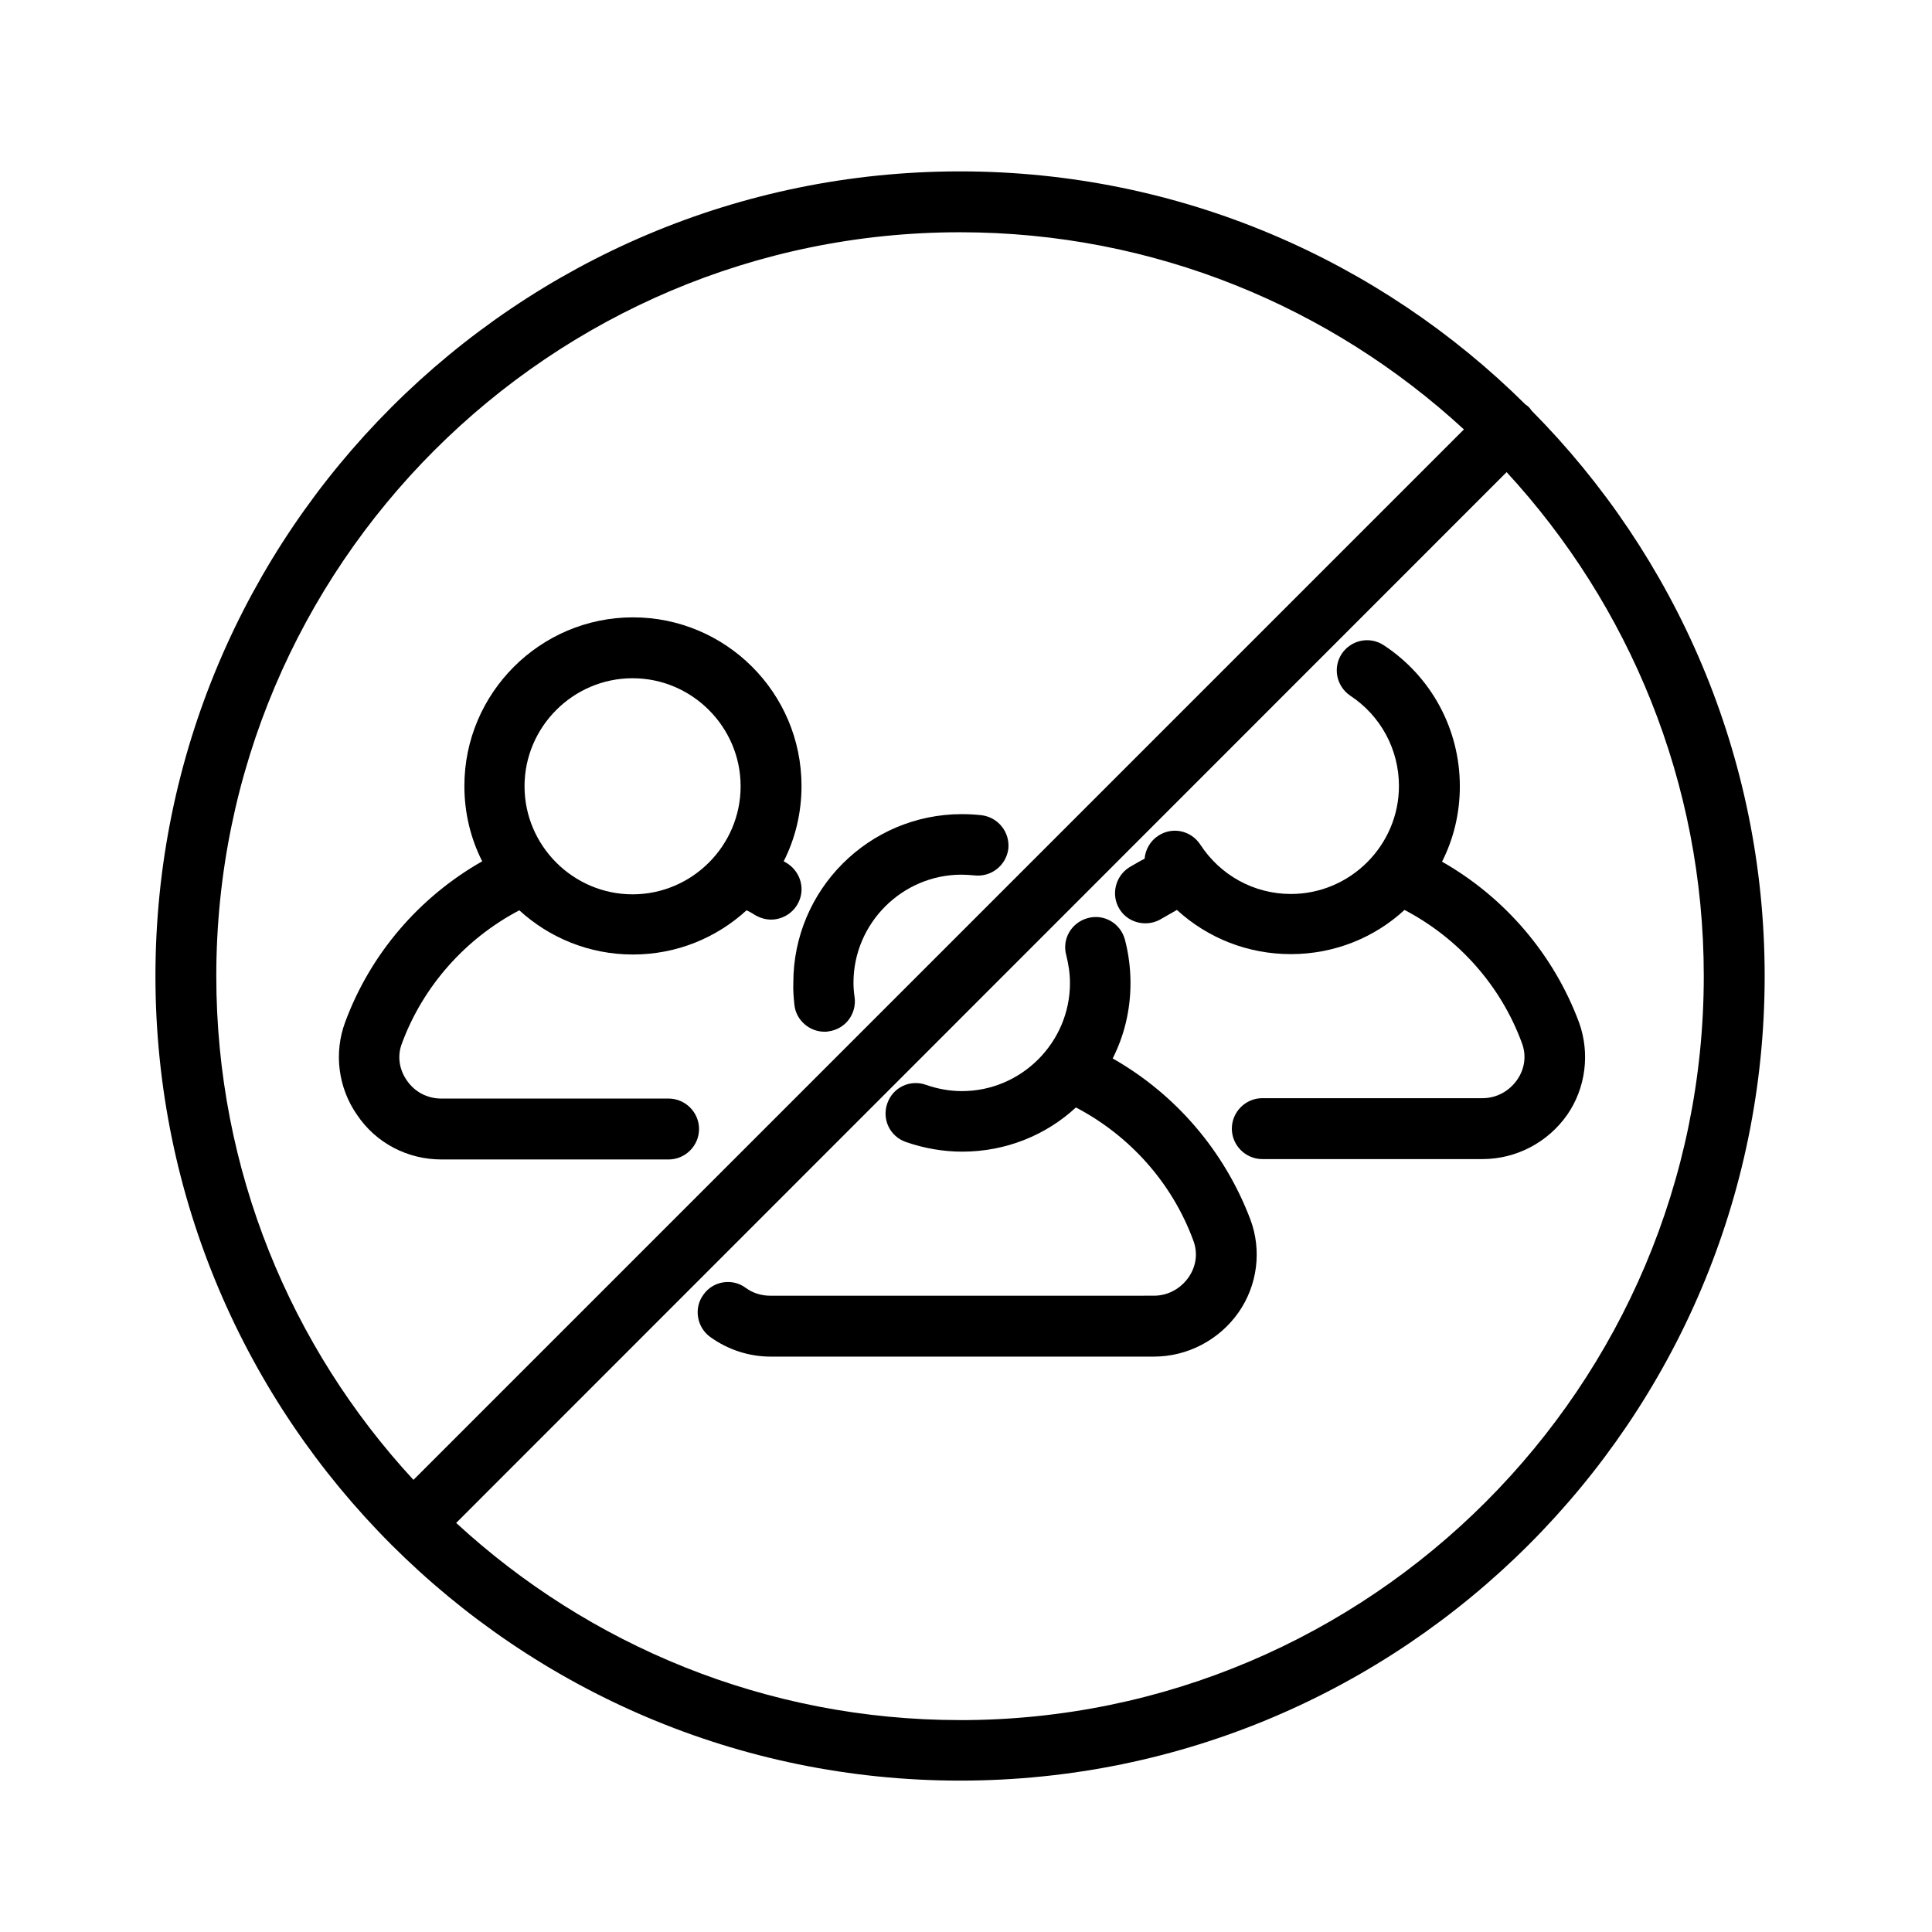
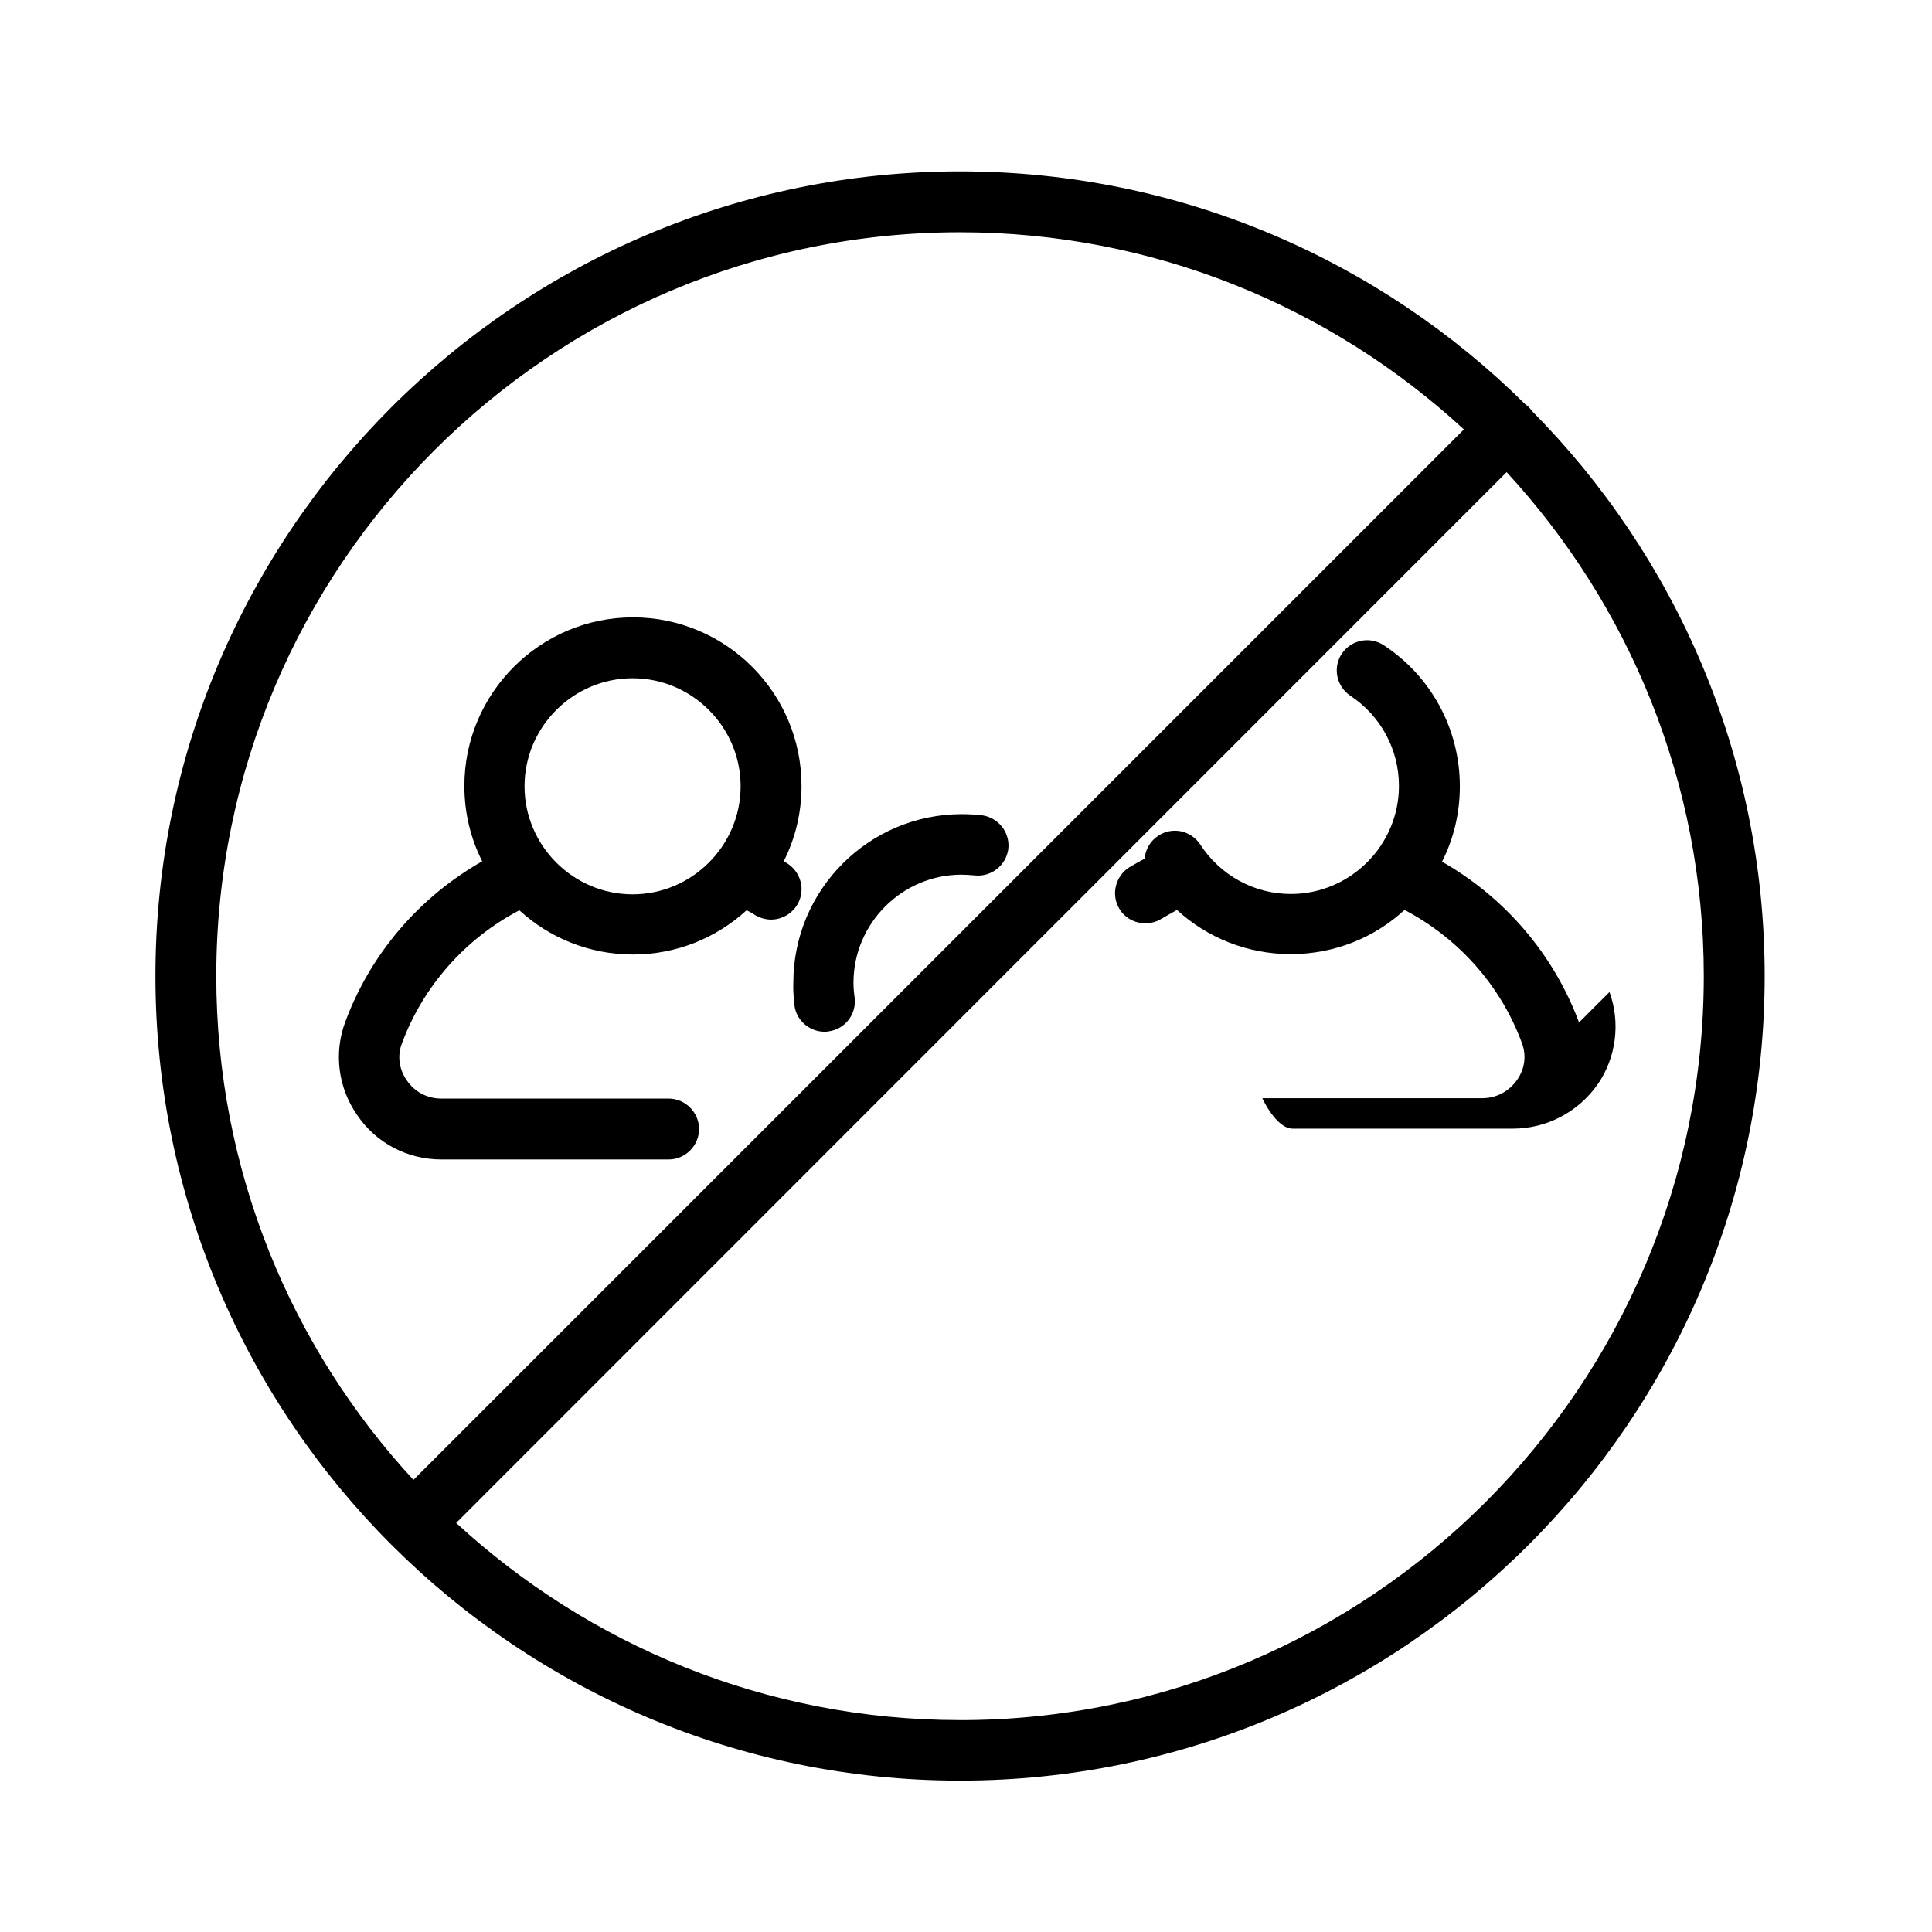
<svg xmlns="http://www.w3.org/2000/svg" fill="#000000" width="800px" height="800px" version="1.1" viewBox="144 144 512 512">
  <g>
    <path d="m549.86 252.79c-0.195-0.297-0.395-0.59-0.688-0.887-0.297-0.297-0.59-0.492-0.887-0.688-38.477-38.18-91.512-61.797-149.86-61.797-117.59 0-213.23 95.645-213.23 213.23s95.645 213.23 213.23 213.23c117.59 0 213.23-95.645 213.23-213.23-0.004-58.352-23.617-111.39-61.797-149.86zm-348.54 149.86c0-108.73 88.461-197.1 197.1-197.1 51.465 0 98.398 19.875 133.53 52.25l-278.38 278.38c-32.473-35.129-52.25-82.066-52.25-133.53zm197.1 197.19c-51.465 0-98.398-19.875-133.53-52.25l278.38-278.47c32.375 35.129 52.25 82.066 52.25 133.53-0.004 108.73-88.367 197.2-197.1 197.2z" />
    <path d="m354.54 410.43c0.492 4.035 4.035 6.988 7.969 6.988 0.395 0 0.688 0 1.082-0.098 4.43-0.59 7.477-4.625 6.887-9.055-0.195-1.277-0.297-2.559-0.297-3.836 0-15.742 12.891-28.633 28.633-28.633 1.18 0 2.363 0.098 3.445 0.195 4.43 0.492 8.363-2.656 8.953-6.988 0.492-4.43-2.656-8.363-6.988-8.953-1.77-0.195-3.543-0.297-5.312-0.297-24.699 0-44.672 20.074-44.672 44.672-0.094 2.066 0.102 4.035 0.301 6.004z" />
-     <path d="m438.87 424.5c3.051-6.004 4.723-12.793 4.723-19.977 0-3.836-0.492-7.773-1.477-11.512-1.18-4.328-5.512-6.887-9.84-5.707-4.328 1.18-6.887 5.512-5.707 9.84 0.59 2.363 0.984 4.82 0.984 7.379 0 15.742-12.891 28.633-28.633 28.633-3.246 0-6.496-0.59-9.543-1.672-4.231-1.477-8.758 0.688-10.234 4.922-1.477 4.231 0.688 8.758 4.922 10.234 4.82 1.672 9.84 2.559 14.957 2.559 11.609 0 22.238-4.43 30.109-11.711 14.27 7.477 25.484 19.977 31.094 35.227 1.277 3.344 0.789 6.887-1.277 9.84-2.164 3.051-5.512 4.82-9.152 4.82l-101.65 0.004c-2.363 0-4.625-0.688-6.496-2.066-3.543-2.656-8.66-1.871-11.219 1.77-2.656 3.543-1.77 8.66 1.77 11.219 4.625 3.344 10.234 5.215 16.039 5.215h101.55c8.953 0 17.32-4.43 22.434-11.711 5.019-7.184 6.199-16.434 3.148-24.602-6.883-18.203-19.871-33.258-36.5-42.703z" />
-     <path d="m562.46 414.96c-6.691-18.008-19.68-33.16-36.309-42.605 3.051-6.004 4.723-12.793 4.723-19.977 0-15.152-7.578-29.125-20.172-37.391-3.738-2.461-8.66-1.379-11.121 2.262-2.461 3.738-1.379 8.66 2.262 11.121 8.07 5.312 12.891 14.27 12.891 23.91 0 15.742-12.891 28.633-28.633 28.633-9.742 0-18.695-4.922-24.008-13.086-2.461-3.738-7.379-4.82-11.121-2.363-2.164 1.379-3.445 3.738-3.641 6.102-1.379 0.688-2.656 1.477-4.035 2.262-3.738 2.363-4.922 7.281-2.656 11.02 1.477 2.461 4.133 3.836 6.887 3.836 1.477 0 2.953-0.395 4.231-1.18 1.379-0.789 2.754-1.574 4.133-2.363 8.168 7.477 18.793 11.711 30.207 11.711 11.609 0 22.238-4.43 30.109-11.711 14.27 7.477 25.484 19.977 31.094 35.227 1.277 3.344 0.789 6.887-1.277 9.84-2.164 3.051-5.512 4.82-9.152 4.82h-58.352c-4.43 0-8.07 3.641-8.07 8.07s3.641 8.07 8.07 8.07h58.352c8.953 0 17.32-4.43 22.434-11.711 4.93-7.082 6.109-16.332 3.156-24.496z" />
+     <path d="m562.46 414.96c-6.691-18.008-19.68-33.16-36.309-42.605 3.051-6.004 4.723-12.793 4.723-19.977 0-15.152-7.578-29.125-20.172-37.391-3.738-2.461-8.66-1.379-11.121 2.262-2.461 3.738-1.379 8.66 2.262 11.121 8.07 5.312 12.891 14.27 12.891 23.91 0 15.742-12.891 28.633-28.633 28.633-9.742 0-18.695-4.922-24.008-13.086-2.461-3.738-7.379-4.82-11.121-2.363-2.164 1.379-3.445 3.738-3.641 6.102-1.379 0.688-2.656 1.477-4.035 2.262-3.738 2.363-4.922 7.281-2.656 11.02 1.477 2.461 4.133 3.836 6.887 3.836 1.477 0 2.953-0.395 4.231-1.18 1.379-0.789 2.754-1.574 4.133-2.363 8.168 7.477 18.793 11.711 30.207 11.711 11.609 0 22.238-4.43 30.109-11.711 14.27 7.477 25.484 19.977 31.094 35.227 1.277 3.344 0.789 6.887-1.277 9.84-2.164 3.051-5.512 4.82-9.152 4.82h-58.352s3.641 8.07 8.07 8.07h58.352c8.953 0 17.32-4.43 22.434-11.711 4.93-7.082 6.109-16.332 3.156-24.496z" />
    <path d="m260.96 451.27h60.223c4.43 0 8.07-3.641 8.07-8.07 0-4.43-3.641-8.07-8.07-8.07h-60.223c-3.738 0-7.086-1.77-9.152-4.82-2.066-2.953-2.559-6.594-1.277-9.84 5.609-15.152 16.828-27.75 31.094-35.227 7.969 7.281 18.5 11.711 30.109 11.711s22.141-4.43 30.109-11.711c0.887 0.395 1.672 0.887 2.461 1.379 1.277 0.688 2.656 1.082 4.035 1.082 2.754 0 5.512-1.477 6.988-4.035 2.262-3.836 0.887-8.758-2.953-11.02-0.195-0.098-0.492-0.297-0.688-0.395 3.051-6.004 4.723-12.793 4.723-19.977 0-24.699-20.074-44.672-44.672-44.672-24.602 0-44.672 20.074-44.672 44.672 0 7.184 1.672 13.973 4.723 19.977-16.629 9.445-29.617 24.5-36.309 42.605-3.051 8.168-1.871 17.418 3.148 24.602 5.016 7.477 13.379 11.809 22.332 11.809zm50.68-127.53c15.742 0 28.633 12.891 28.633 28.633 0 15.742-12.891 28.633-28.633 28.633-15.742 0-28.633-12.891-28.633-28.633-0.004-15.742 12.887-28.633 28.633-28.633z" />
  </g>
</svg>